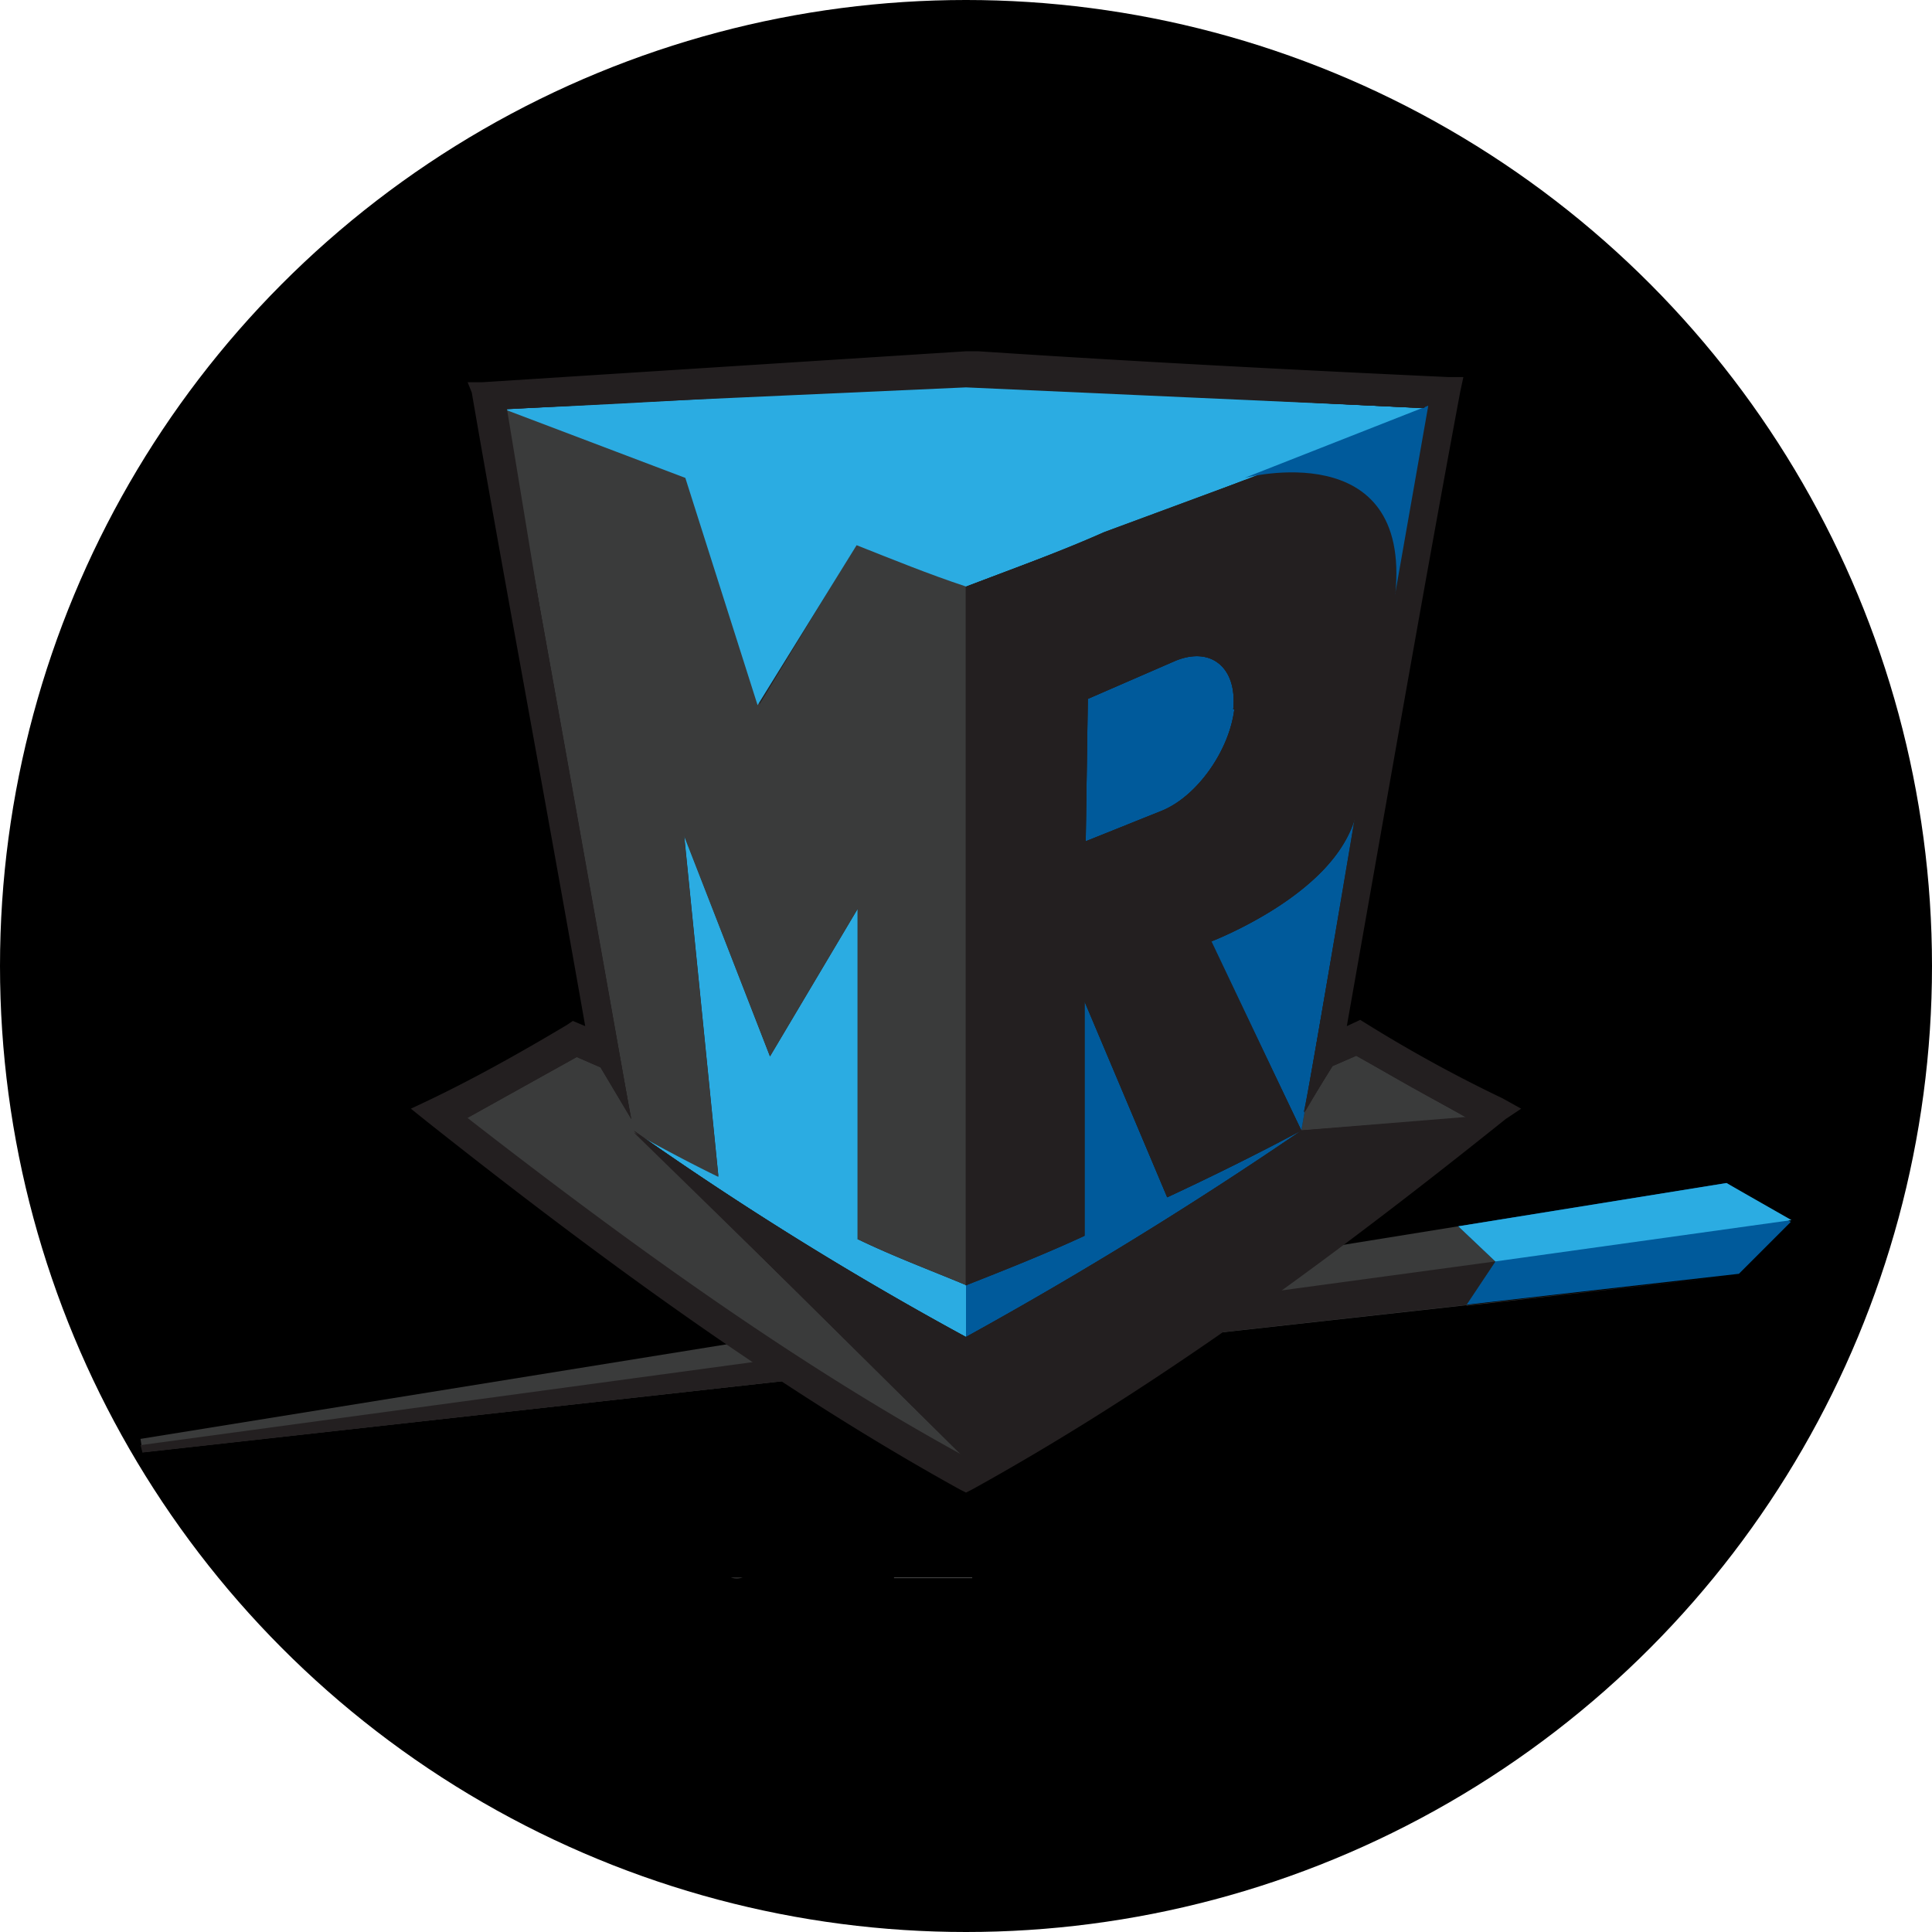
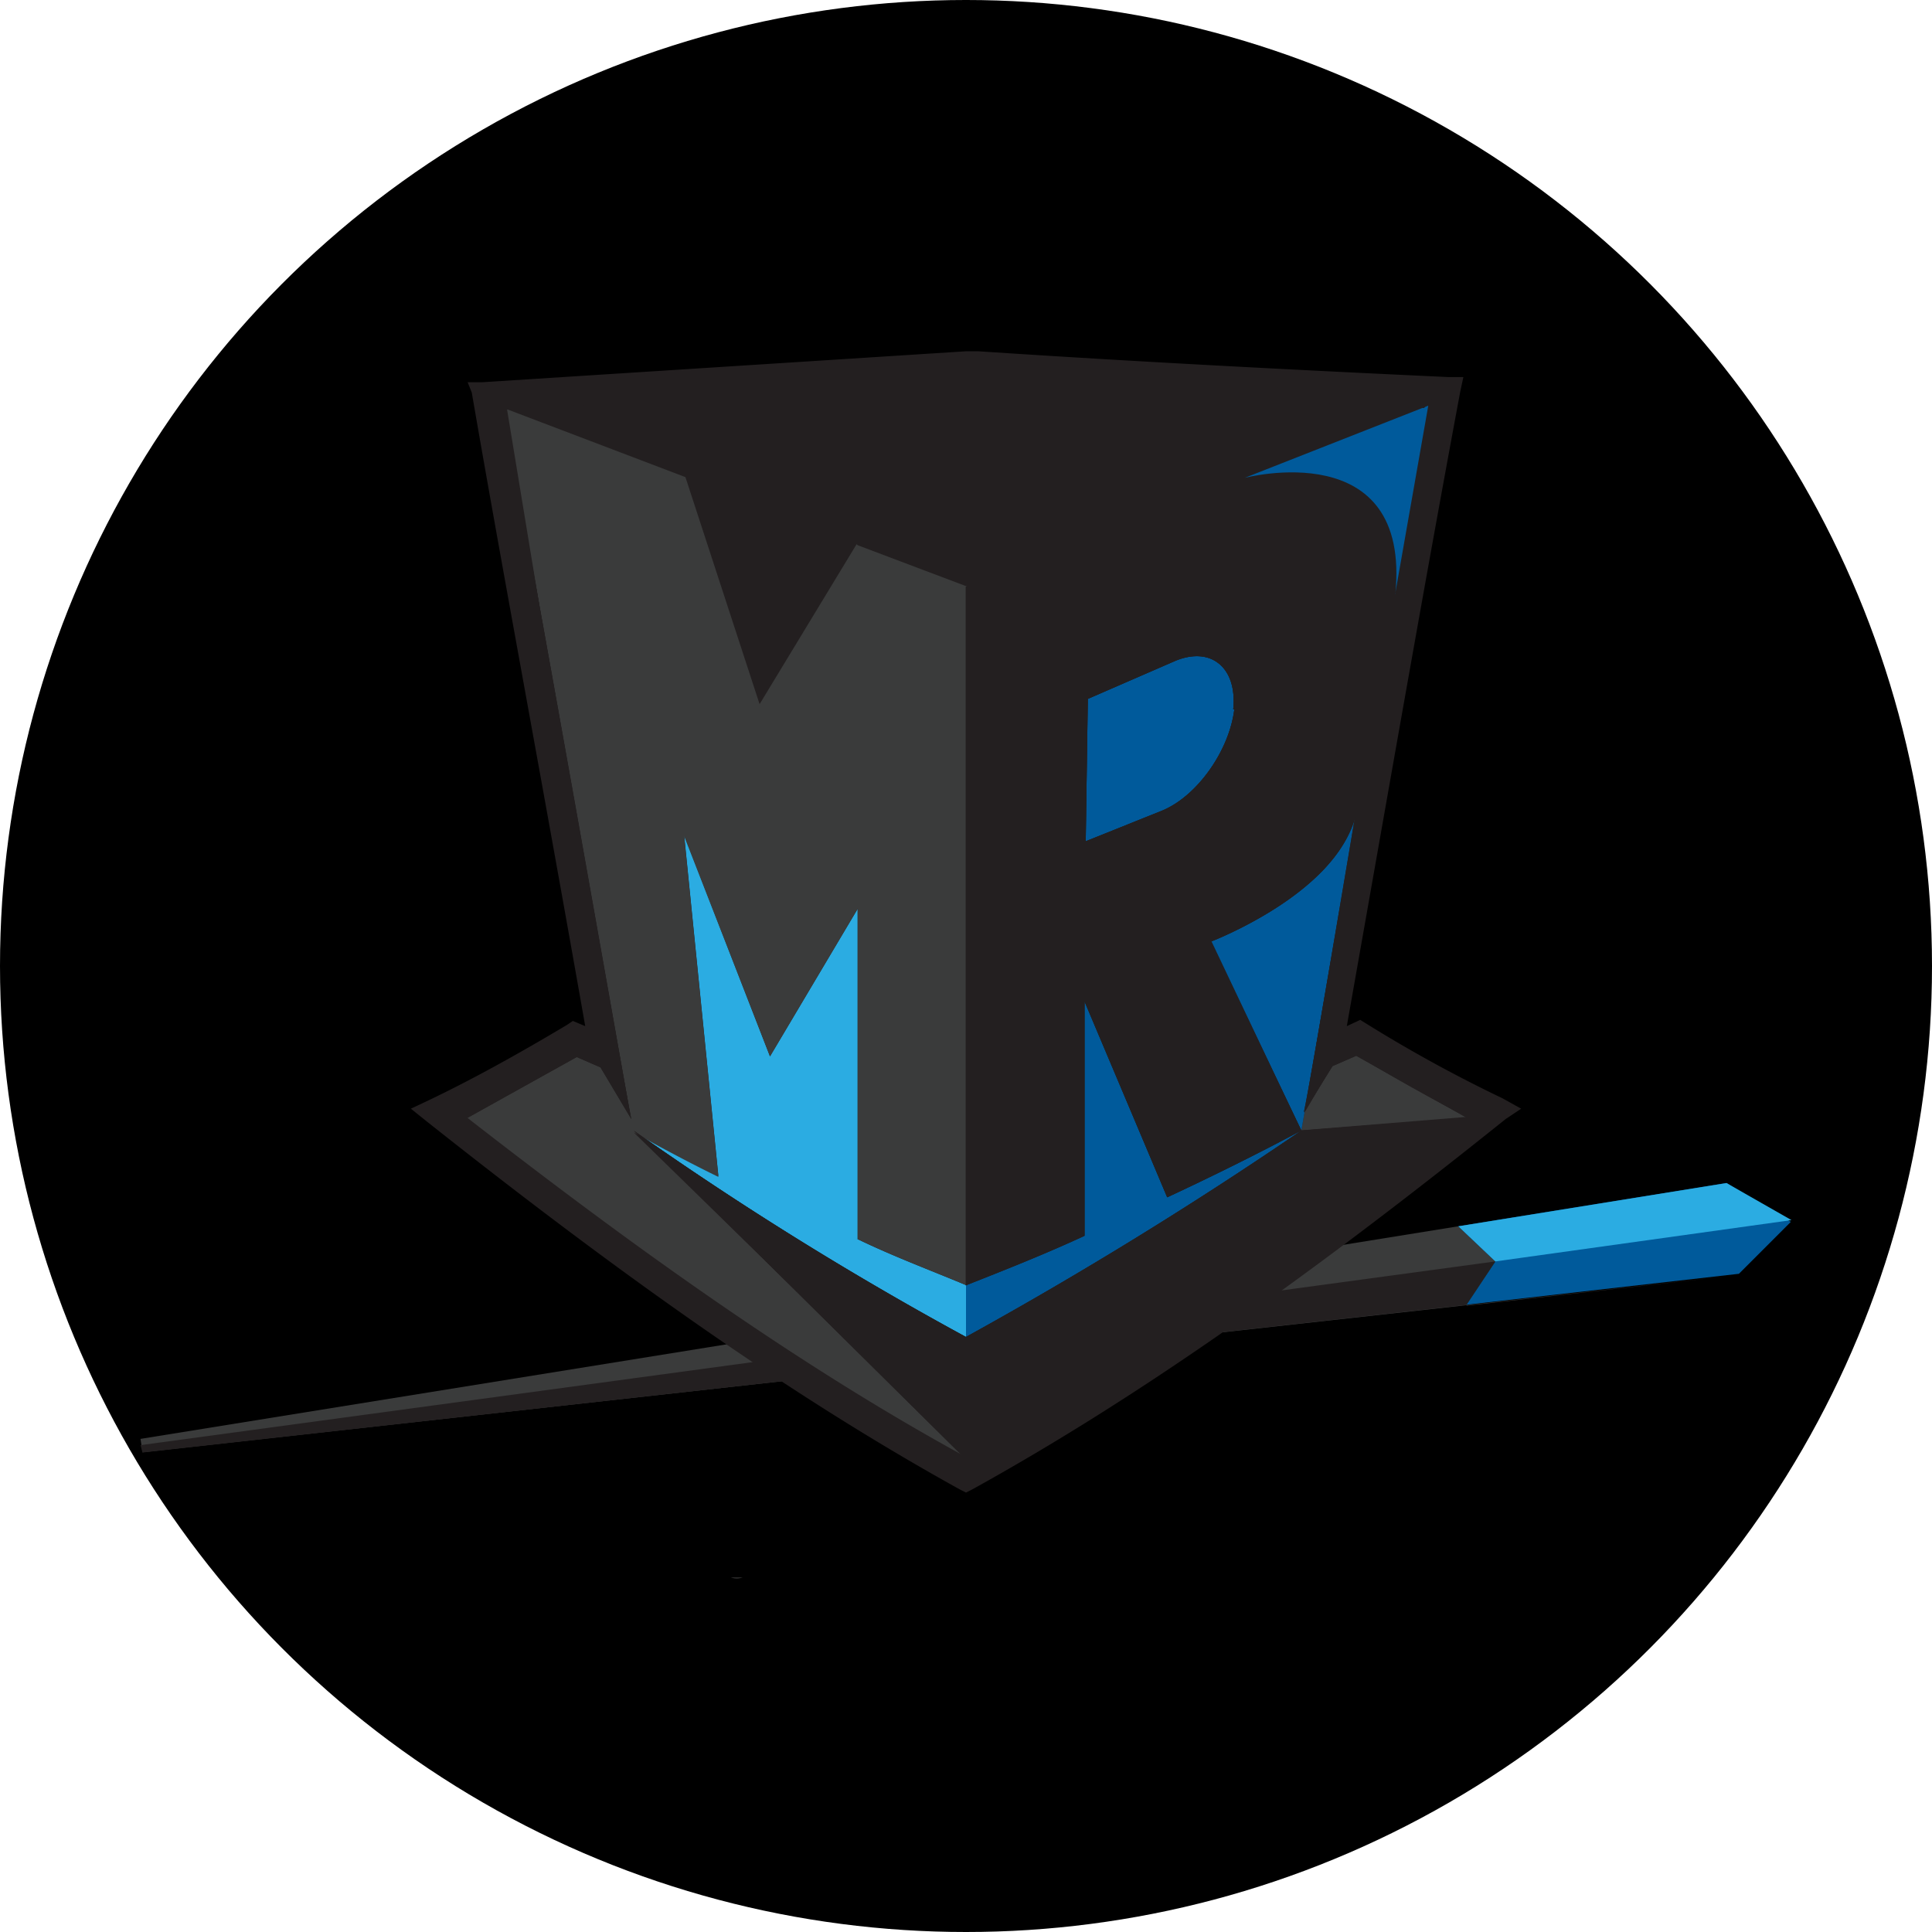
<svg xmlns="http://www.w3.org/2000/svg" width="55" height="55" fill="none">
  <circle cx="27.5" cy="27.5" r="27.5" fill="#000" />
  <path fill="#3A3B3B" d="m42.57 35.909-1.056-.999L4 40.962l.057.382 45.476-5.053-7.785.88" />
  <path fill="#005A9B" d="m49.15 33.677-7.636 1.233 1.055.999-.821 1.233 7.755-.88 1.478-1.478" />
  <path fill="#231F20" d="M42.57 35.91 4 41.14l.057.21 37.69-4.201" />
  <path fill="#2BACE2" d="m41.514 34.91 1.055 1L51 34.734l-1.85-1.055" />
  <path fill="#231F20" d="M27.325 42.402c-4.406-2.439-9.115-5.67-15.19-10.488l-.439-.352.499-.235c1.235-.589 2.557-1.321 3.937-2.145l.176-.118.352.148c-1.262-7.162-2.35-12.926-3.23-18.038l-.118-.293h.422L27.5 10h.353c4.406.293 8.931.528 13.395.735h.411l-.088.41c-.97 5.2-1.968 10.928-3.23 18.067l.381-.178.146.09a40 40 0 0 0 3.908 2.144l.528.294-.439.293c-6.08 4.878-10.783 8.108-15.19 10.547l-.175.088z" />
-   <path fill="#231F20" d="M27.411 42.254c-4.407-2.439-9.106-5.67-15.187-10.458l-.235-.175.294-.148c1.267-.587 2.584-1.322 3.965-2.143l.089-.06.587.294-.06-.059c-1.266-7.343-2.35-13.13-3.29-18.301v-.212h.178l13.748-.817h.352c4.407.294 8.932.53 13.395.735h.237l-.049.234c-.97 5.23-1.997 11.047-3.233 18.273v.059l.53-.294.09.089c1.35.821 2.643 1.556 3.905 2.173l.294.177-.235.175c-6.08 4.789-10.78 8.023-15.187 10.458l-.1.066z" />
  <path fill="#005A9B" d="M37.048 32.185A118 118 0 0 1 27.5 38.06v-1.478c1.117-.442 2.232-.88 3.378-1.41v-6.667l2.35 5.579a81 81 0 0 0 3.82-1.9M35.137 20.2c-.146 1.174-1.056 2.466-2.056 2.878l-2.173.872.059-4.054 2.496-1.085c1.028-.422 1.763.211 1.644 1.38z" />
  <path fill="#3A3B3B" d="m38.604 30.033-.676.296-.794 1.351-.086.498 4.7-.382a57 57 0 0 1-3.144-1.763" />
  <path fill="#005A9B" d="M36.401 32.501a.06.06 0 0 0 .016.042q.008.008.019.013a.1.1 0 0 0 .022.004l.59-.382-.647.294zm2.202-9.29c-.587 2.232-4.113 3.59-4.113 3.59l2.557 5.383.087-.498z" />
  <path fill="#2BACE2" d="M24.386 35.263c1.028.498 2.056.88 3.114 1.322v1.478a96 96 0 0 1-9.459-5.879c.794.471 1.615.881 2.41 1.293l-.974-9.7 2.443 6.296 2.495-4.2v9.4z" />
  <path fill="#3A3B3B" d="m24.386 15.492-2.762 4.554-2.111-6.463-5.173-1.968a3453 3453 0 0 1 3.613 20.181l-.881-1.478-.646-.296a59 59 0 0 1-3.167 1.764c4.645 3.614 9.4 7.05 14.248 9.695l-9.466-9.244c.794.442 1.615.88 2.41 1.267l-.974-9.697 2.443 6.266 2.496-4.2v9.4c1.028.499 2.056.881 3.114 1.322V16.697l-3.114-1.176z" />
-   <path fill="#2BACE2" d="M27.5 10.88c-4.406.294-8.813.587-13.16.765l5.17 1.96 2.057 6.47 2.819-4.554c1.028.406 2.059.828 3.114 1.176l3.936-1.478 9.225-3.59c-4.407-.219-8.754-.455-13.16-.749" />
  <path fill="#231F20" d="M42.776 31.444a31.4 31.4 0 0 1-3.965-2.173l-.089-.06a2.6 2.6 0 0 0-.5.294 1351 1351 0 0 1 3.233-18.331v-.234h-.212L27.5 10.175c-4.495.294-9.165.53-13.747.765h-.237v.234c1.029 5.29 2.057 11.074 3.349 18.302l-.528-.294-.118.089a30 30 0 0 1-3.995 2.173l-.293.147.293.235c6.081 4.788 10.752 8.023 15.188 10.458h.21c4.407-2.469 9.107-5.701 15.159-10.488l.293-.211-.293-.177zm-5.728.74a118 118 0 0 1-9.548 5.877 96 96 0 0 1-9.459-5.876l9.46 9.364c-4.819-2.644-9.608-6.11-14.249-9.694l3.167-1.763.676.294.88 1.478c-.059-.175-2.495-14.1-3.642-20.21 4.407-.235 8.814-.472 13.16-.765 4.407.293 8.814.53 13.161.735l-.94 5.278c.47-4.493-4.288-3.23-4.288-3.23L31.43 15.15c-1.322.587-2.644 1.056-3.936 1.556v19.887c1.117-.441 2.232-.88 3.378-1.41v-6.676l2.356 5.578a83 83 0 0 0 3.82-1.9l-2.58-5.382s3.59-1.352 4.113-3.59c0 0-1.38 8.224-1.468 8.46l.822-1.323.675-.294 3.144 1.763zM35.138 20.2c-.146 1.174-1.056 2.466-2.057 2.878l-2.173.872.06-4.054 2.495-1.085c1.028-.422 1.763.211 1.645 1.38z" />
  <path fill="#231F20" d="M42.776 31.444a31.4 31.4 0 0 1-3.965-2.173l-.089-.06a2.6 2.6 0 0 0-.5.294 1351 1351 0 0 1 3.233-18.331v-.234h-.212L27.5 10.175c-4.495.294-9.165.53-13.747.765h-.237v.234c1.029 5.29 2.057 11.074 3.349 18.302l-.528-.294-.118.089a30 30 0 0 1-3.995 2.173l-.293.147.293.235c6.081 4.788 10.752 8.023 15.188 10.458h.21c4.407-2.469 9.107-5.701 15.159-10.488l.293-.211-.293-.177zm-5.728.74a118 118 0 0 1-9.548 5.877 96 96 0 0 1-9.459-5.876l9.46 9.364c-4.819-2.644-9.608-6.11-14.249-9.694l3.167-1.763.676.294.88 1.478c-.059-.175-2.495-14.1-3.642-20.21 4.407-.235 8.814-.472 13.16-.765 4.407.293 8.814.53 13.161.735l-.94 5.278c.47-4.493-4.288-3.23-4.288-3.23L31.43 15.15c-1.322.587-2.644 1.056-3.936 1.556v19.887c1.117-.441 2.232-.88 3.378-1.41v-6.676l2.356 5.578a83 83 0 0 0 3.82-1.9l-2.58-5.382s3.59-1.352 4.113-3.59c0 0-1.38 8.224-1.468 8.46l.822-1.323.675-.294 3.144 1.763zM35.138 20.2c-.146 1.174-1.056 2.466-2.057 2.878l-2.173.872.06-4.054 2.495-1.085c1.028-.422 1.763.211 1.645 1.38z" />
  <path fill="#005A9B" d="M39.72 16.932c.47-4.582-4.287-3.328-4.287-3.328l5.227-2.056-.94 5.346z" />
  <path fill="#231F20" d="m14.046 11.262 12.926-.88 13.807.94-.237.293-13.042-.587-13.072.587 1.761 10.692-2.143-10.574" />
-   <path fill="#8E8D8D" d="M27.677 44.913v.012h-2.225l-.002-.006q0-.003.002-.006z" />
  <path fill="#575656" d="M21.145 44.913a.8.8 0 0 1-.342 0z" />
</svg>